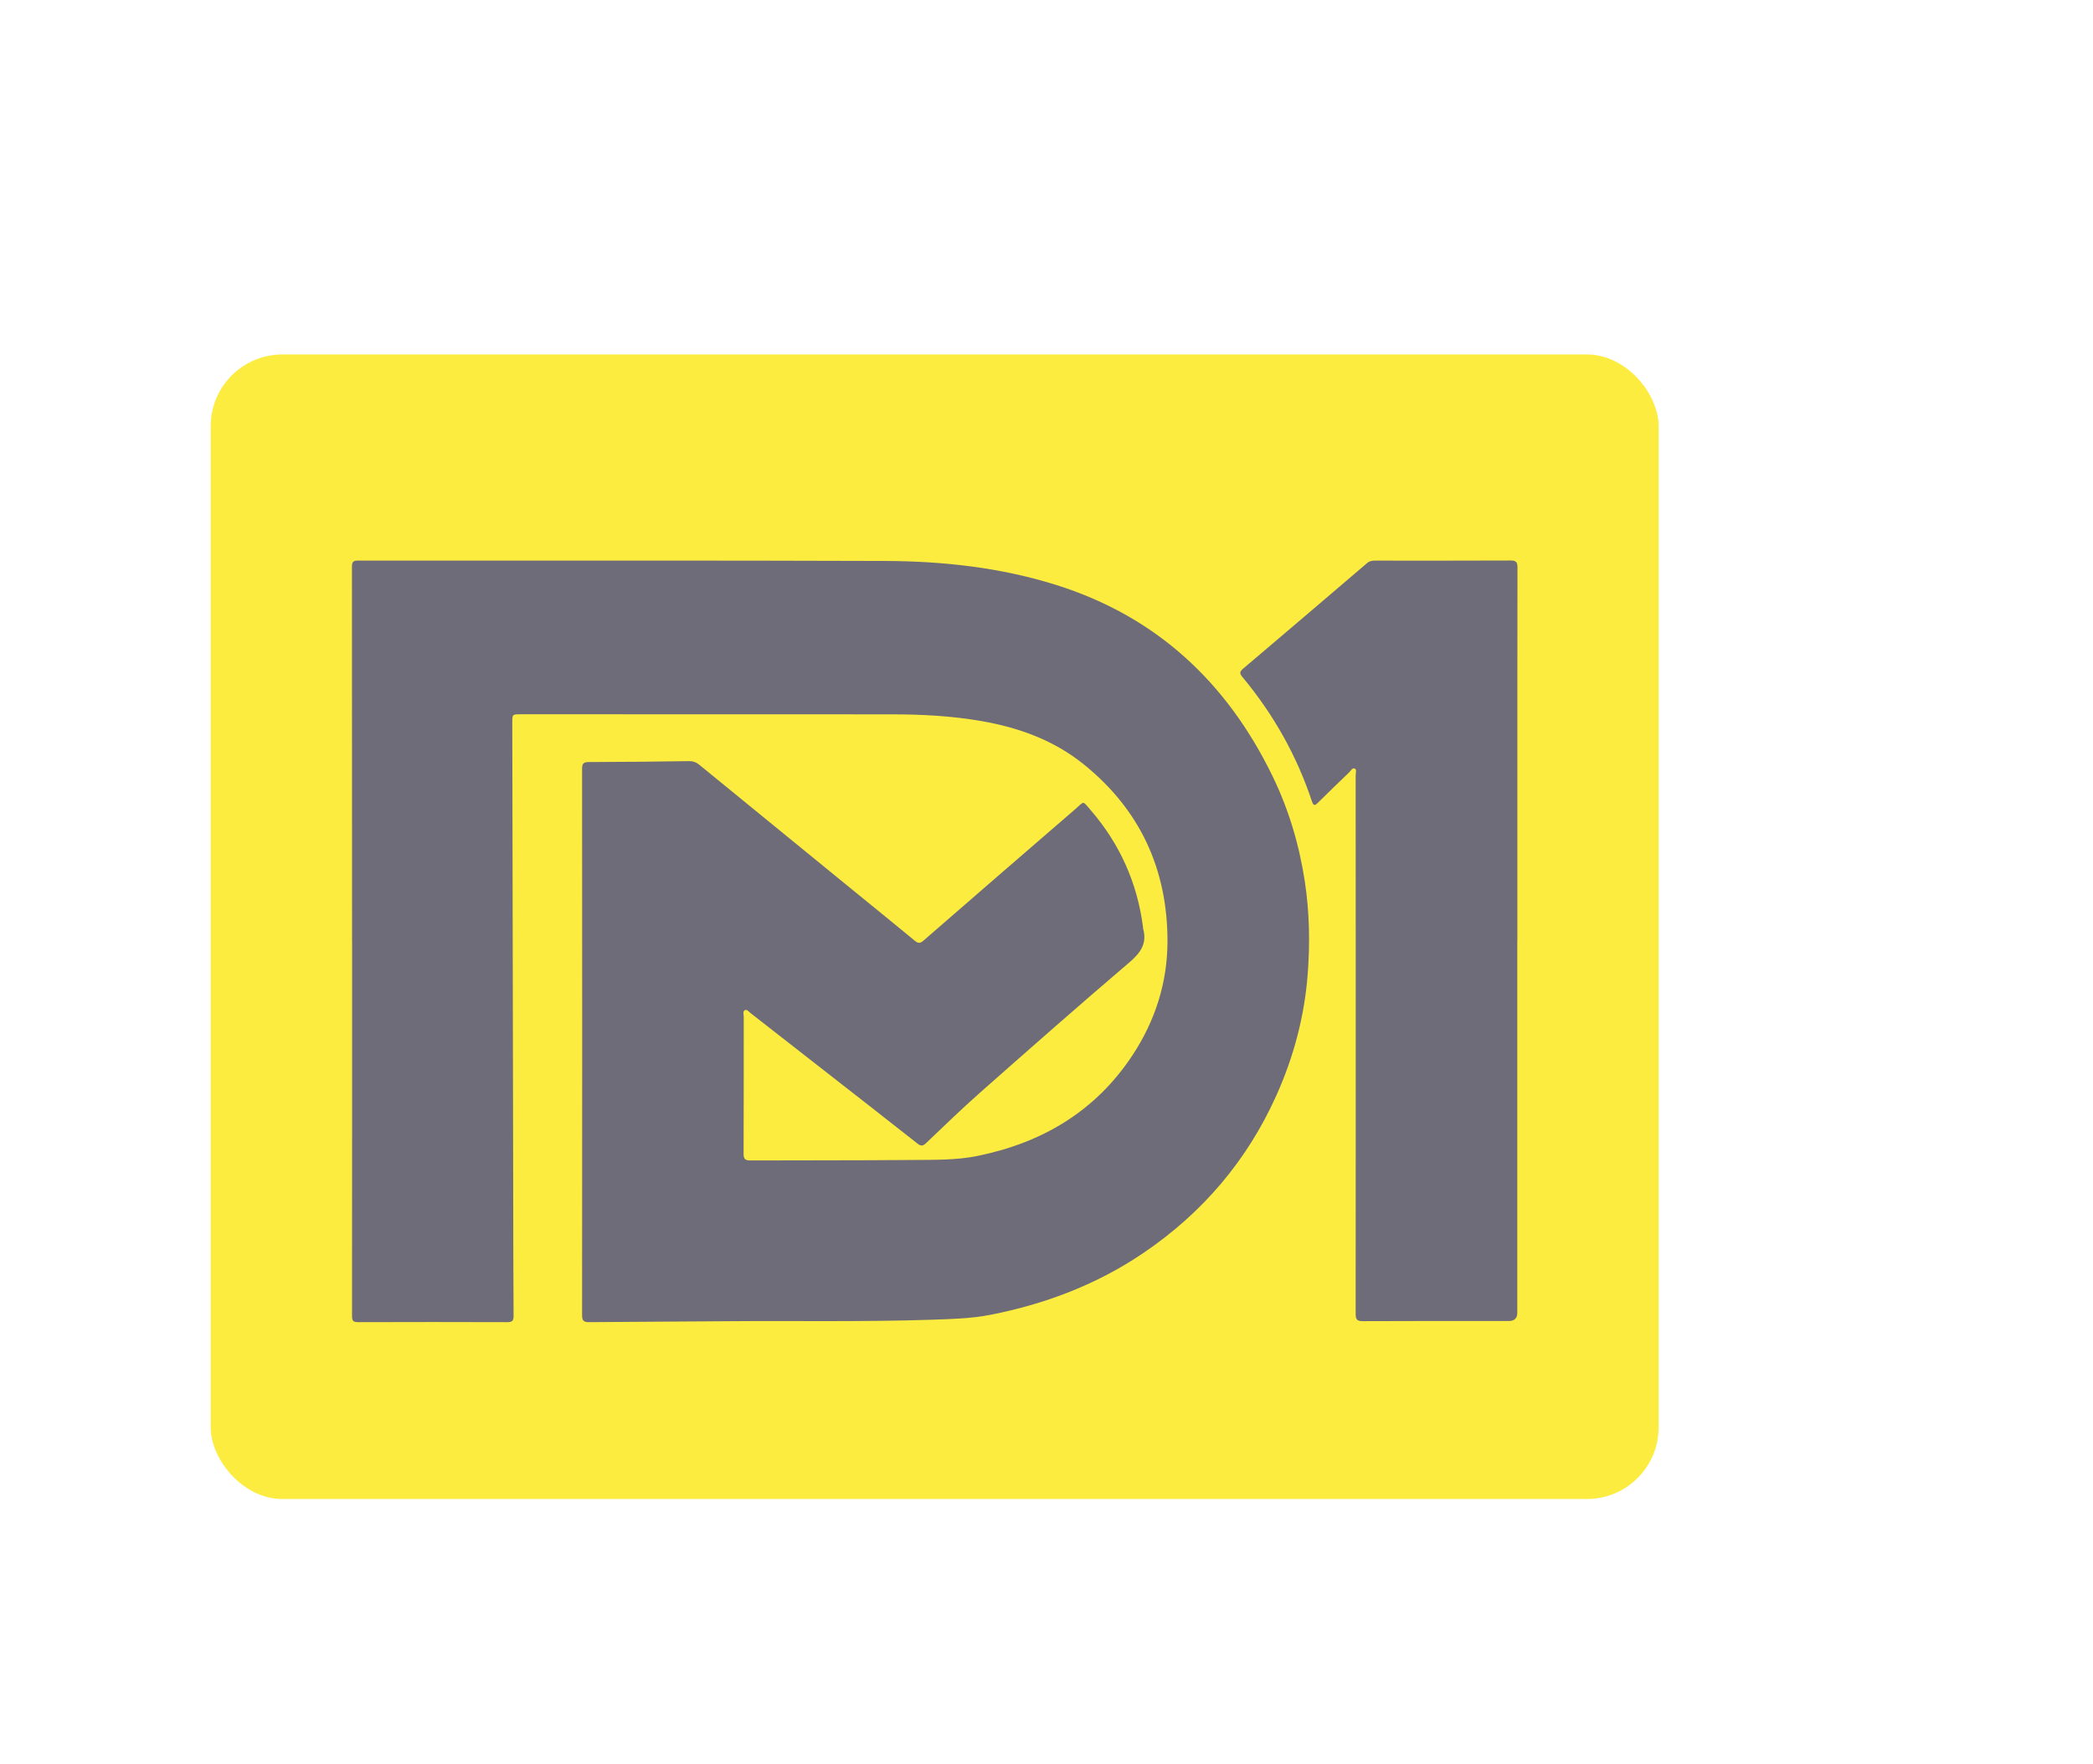
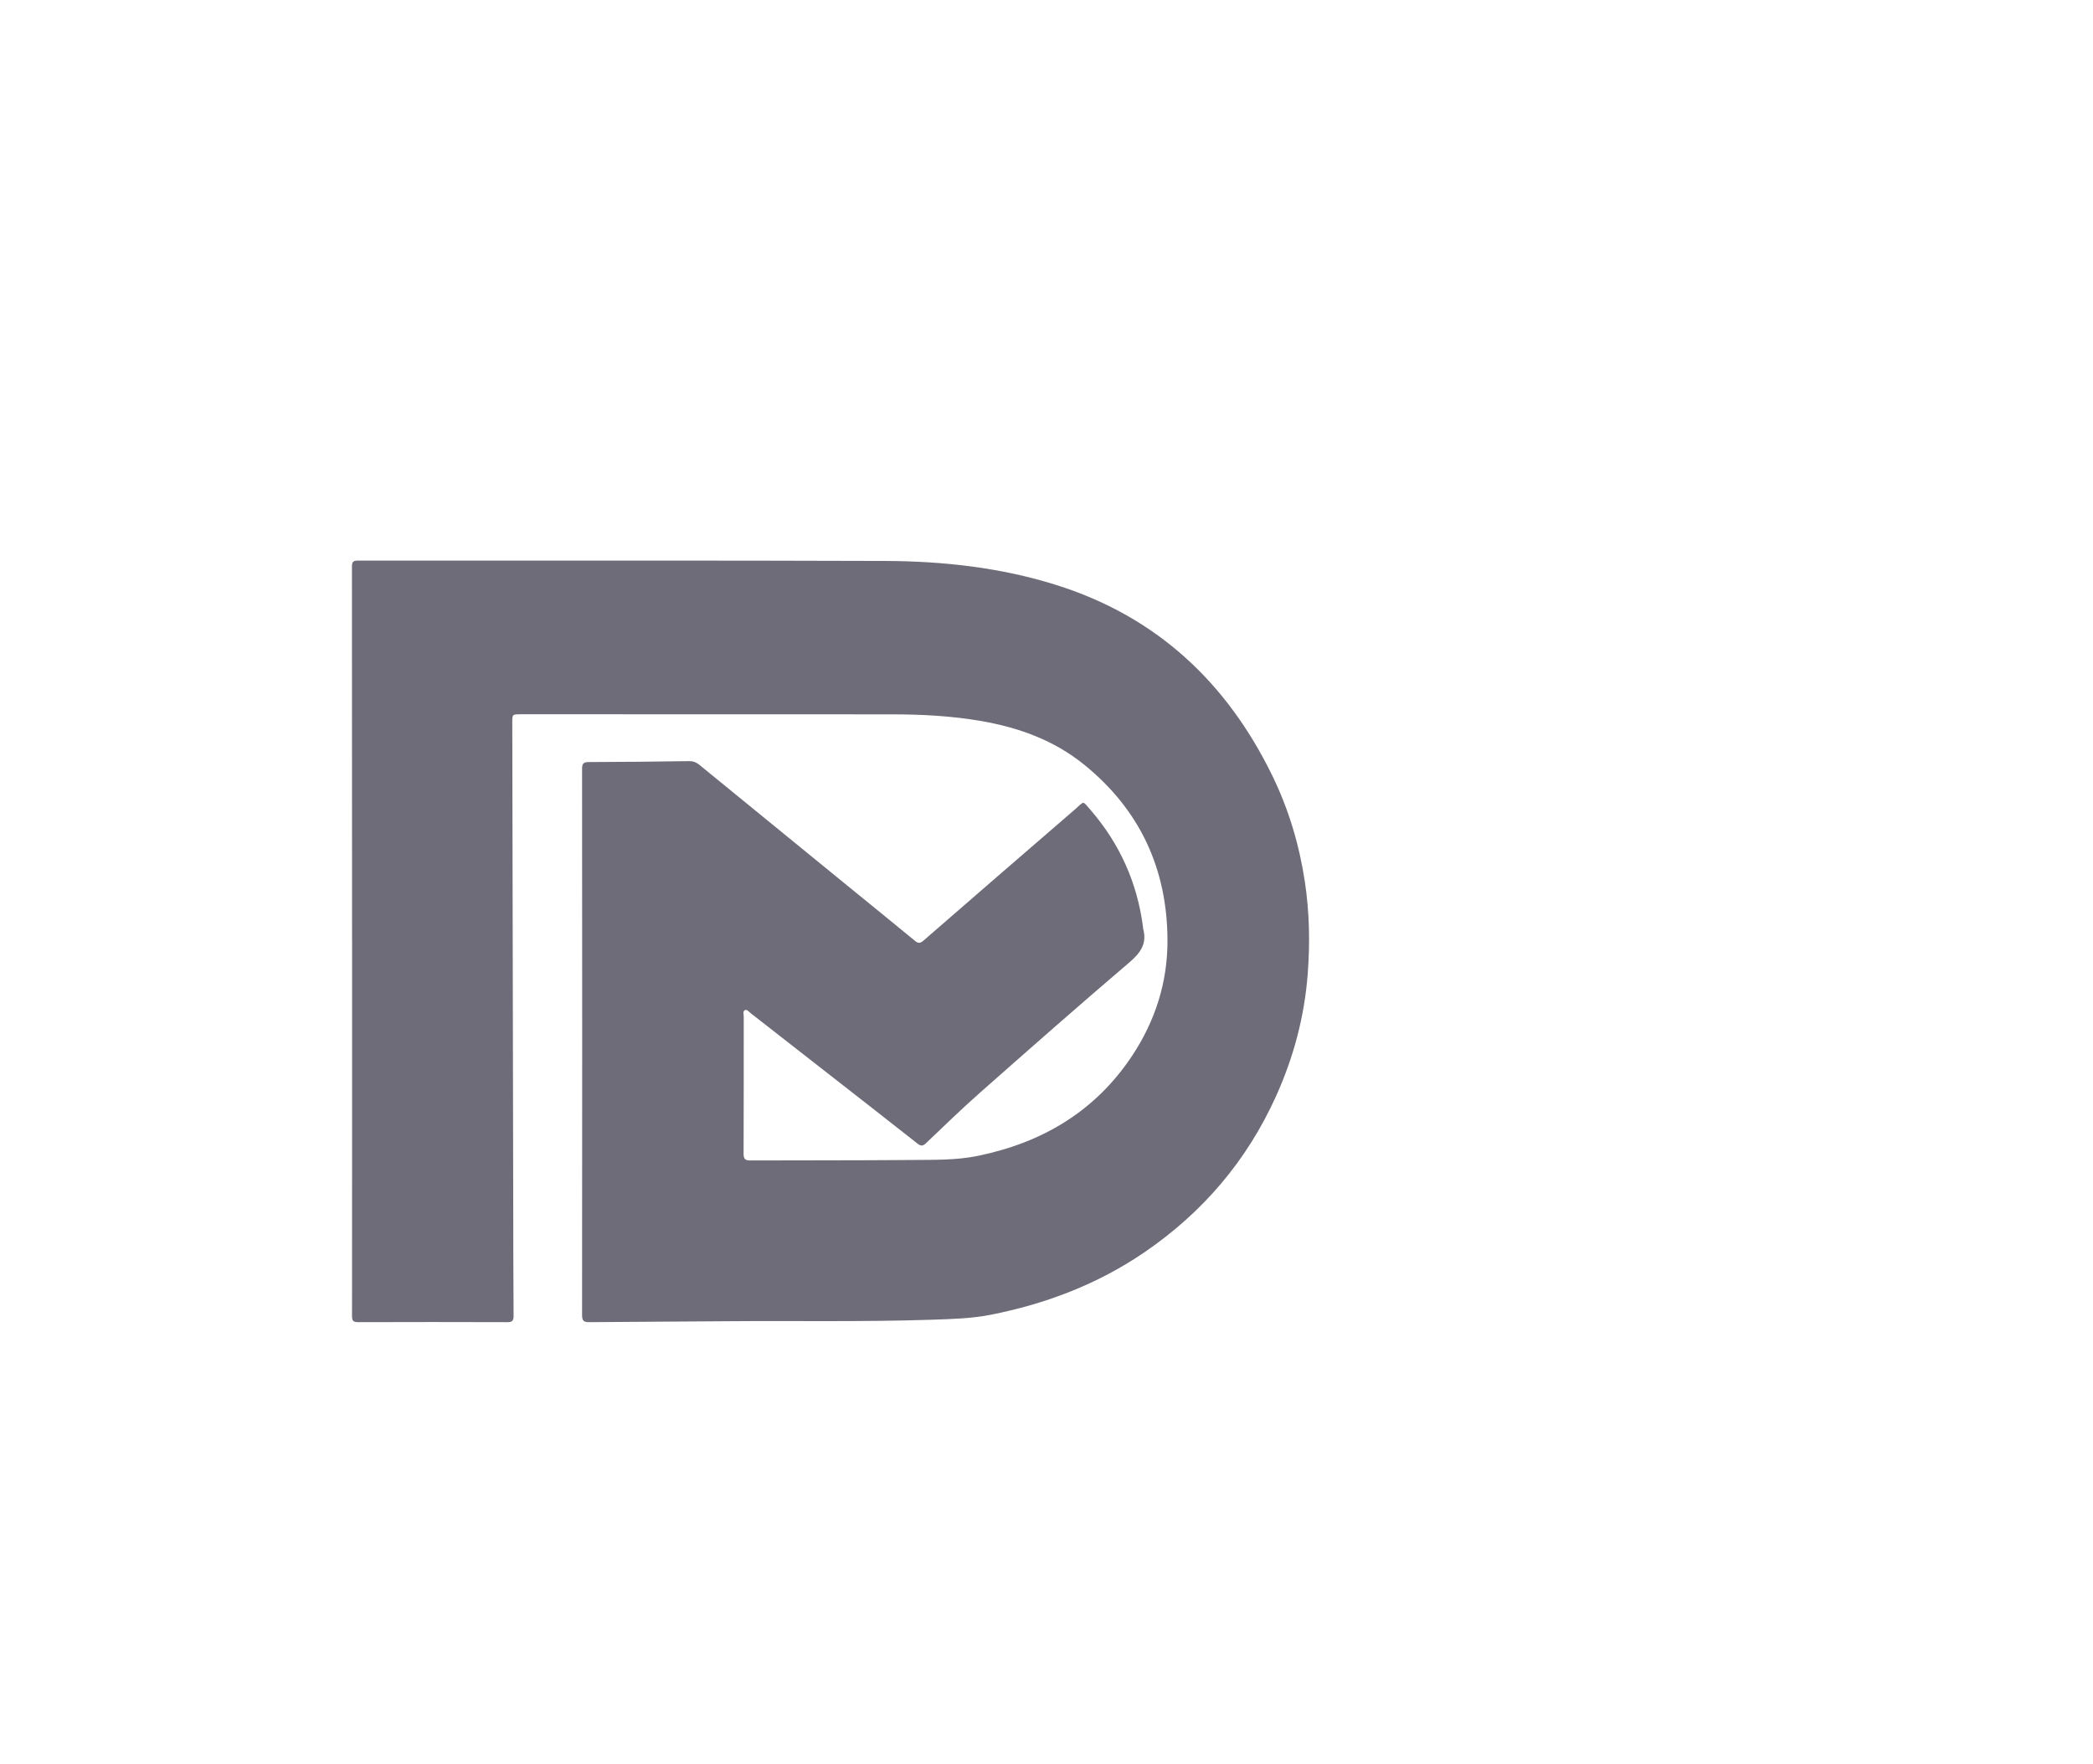
<svg xmlns="http://www.w3.org/2000/svg" id="_Слой_1" data-name="Слой 1" viewBox="0 0 567.33 478.14">
  <defs>
    <style> .cls-1 { fill: #fdec40; } .cls-1, .cls-2 { stroke-width: 0px; } .cls-2 { fill: #6e6c79; } </style>
  </defs>
-   <rect class="cls-1" x="57.11" y="96.08" width="392.48" height="310.24" rx="19.44" ry="19.44" />
  <g>
-     <path class="cls-2" d="m95.43,255.12c0-33.85,0-67.7-.03-101.55,0-1.36.43-1.62,1.69-1.62,47.61.03,95.22-.07,142.83.1,15.71.06,31.3,1.77,46.38,6.51,27.15,8.54,46.2,26.33,58.56,51.66,4.45,9.12,7.32,18.76,8.84,28.79,1.25,8.3,1.41,16.64.77,25.01-.88,11.52-3.81,22.51-8.55,33.03-7.91,17.56-19.96,31.67-35.84,42.48-12.62,8.59-26.63,13.91-41.55,16.85-5.23,1.03-10.59,1.16-15.91,1.34-18.67.62-37.35.25-56.02.41-12.29.11-24.59.13-36.88.25-1.5.02-1.94-.38-1.94-1.91.04-49.34.04-98.67,0-148.01,0-1.36.25-1.9,1.79-1.9,9.05-.01,18.1-.12,27.15-.25,1.13-.02,2,.3,2.85,1,13.32,10.89,26.65,21.76,39.98,32.64,6.16,5.02,12.34,10.02,18.47,15.08.87.72,1.42.68,2.26-.04,13.7-11.9,27.4-23.79,41.15-35.64,2.57-2.21,1.87-2.47,4.22.25,7.86,9.1,12.59,19.64,14.16,31.57.02.16,0,.32.03.47,1.16,4.07-.65,6.61-3.74,9.25-13.65,11.63-27.1,23.49-40.54,35.36-4.98,4.4-9.74,9.04-14.55,13.61-.85.81-1.4.85-2.34.1-8.17-6.45-16.38-12.83-24.58-19.24-6.88-5.38-13.75-10.76-20.65-16.12-.46-.36-.95-1.1-1.56-.77-.59.32-.28,1.15-.28,1.75-.01,12.4.01,24.8-.04,37.2,0,1.43.51,1.77,1.83,1.77,14.54-.06,29.09,0,43.63-.13,6-.06,12.05.11,17.97-1.1,17.55-3.58,31.95-12.11,41.96-27.26,6.19-9.38,9.52-19.78,9.51-31.02-.02-19.45-7.45-35.54-22.66-47.83-8.13-6.57-17.64-10-27.84-11.77-7.96-1.38-15.99-1.8-24.04-1.81-33.59-.03-67.18-.01-100.76-.02-2.29,0-2.3,0-2.3,2.23.08,42.74.17,85.48.25,128.23.02,10.88.03,21.76.1,32.64,0,1.32-.41,1.68-1.7,1.67-13.5-.04-27-.05-40.49,0-1.39,0-1.6-.49-1.6-1.72.03-33.85.02-67.7.02-101.55Z" />
-     <path class="cls-2" d="m411.28,255.06c0,33.59,0,67.18,0,100.76q0,2.25-2.31,2.25c-13.18,0-26.37-.03-39.55.04-1.66,0-1.95-.5-1.95-2.03.03-48.66.01-97.31,0-145.97,0-.61.31-1.5-.21-1.76-.71-.35-1.1.59-1.55,1.01-2.84,2.71-5.65,5.44-8.44,8.2-.78.77-1.21.99-1.64-.3-4.13-12.44-10.46-23.67-18.85-33.74-.76-.91-.84-1.41.14-2.24,11.25-9.53,22.47-19.1,33.68-28.68.67-.57,1.37-.64,2.17-.64,12.24,0,24.49.03,36.73-.03,1.49,0,1.83.48,1.83,1.88-.04,21.14-.03,42.27-.03,63.41,0,12.61,0,25.22,0,37.83Z" />
+     <path class="cls-2" d="m95.43,255.12c0-33.85,0-67.7-.03-101.55,0-1.36.43-1.62,1.69-1.62,47.61.03,95.22-.07,142.83.1,15.71.06,31.3,1.77,46.38,6.51,27.15,8.54,46.2,26.33,58.56,51.66,4.45,9.12,7.32,18.76,8.84,28.79,1.25,8.3,1.41,16.64.77,25.01-.88,11.52-3.81,22.51-8.55,33.03-7.91,17.56-19.96,31.67-35.84,42.48-12.62,8.59-26.63,13.91-41.55,16.85-5.23,1.03-10.59,1.16-15.91,1.34-18.67.62-37.35.25-56.02.41-12.29.11-24.59.13-36.88.25-1.5.02-1.94-.38-1.94-1.91.04-49.34.04-98.67,0-148.01,0-1.36.25-1.9,1.79-1.9,9.05-.01,18.1-.12,27.15-.25,1.13-.02,2,.3,2.85,1,13.32,10.89,26.65,21.76,39.98,32.64,6.16,5.02,12.34,10.02,18.47,15.08.87.72,1.42.68,2.26-.04,13.7-11.9,27.4-23.79,41.15-35.64,2.57-2.21,1.87-2.47,4.22.25,7.86,9.1,12.59,19.64,14.16,31.57.02.16,0,.32.03.47,1.16,4.07-.65,6.61-3.74,9.25-13.65,11.63-27.1,23.49-40.54,35.36-4.98,4.4-9.74,9.04-14.55,13.61-.85.81-1.4.85-2.34.1-8.17-6.45-16.38-12.83-24.58-19.24-6.88-5.38-13.75-10.76-20.65-16.12-.46-.36-.95-1.1-1.56-.77-.59.32-.28,1.15-.28,1.75-.01,12.4.01,24.8-.04,37.2,0,1.43.51,1.77,1.83,1.77,14.54-.06,29.09,0,43.63-.13,6-.06,12.05.11,17.97-1.1,17.55-3.58,31.95-12.11,41.96-27.26,6.19-9.38,9.52-19.78,9.51-31.02-.02-19.45-7.45-35.54-22.66-47.83-8.13-6.57-17.64-10-27.84-11.77-7.96-1.38-15.99-1.8-24.04-1.81-33.59-.03-67.18-.01-100.76-.02-2.29,0-2.3,0-2.3,2.23.08,42.74.17,85.48.25,128.23.02,10.88.03,21.76.1,32.64,0,1.32-.41,1.68-1.7,1.67-13.5-.04-27-.05-40.49,0-1.39,0-1.6-.49-1.6-1.72.03-33.85.02-67.7.02-101.55" />
  </g>
</svg>